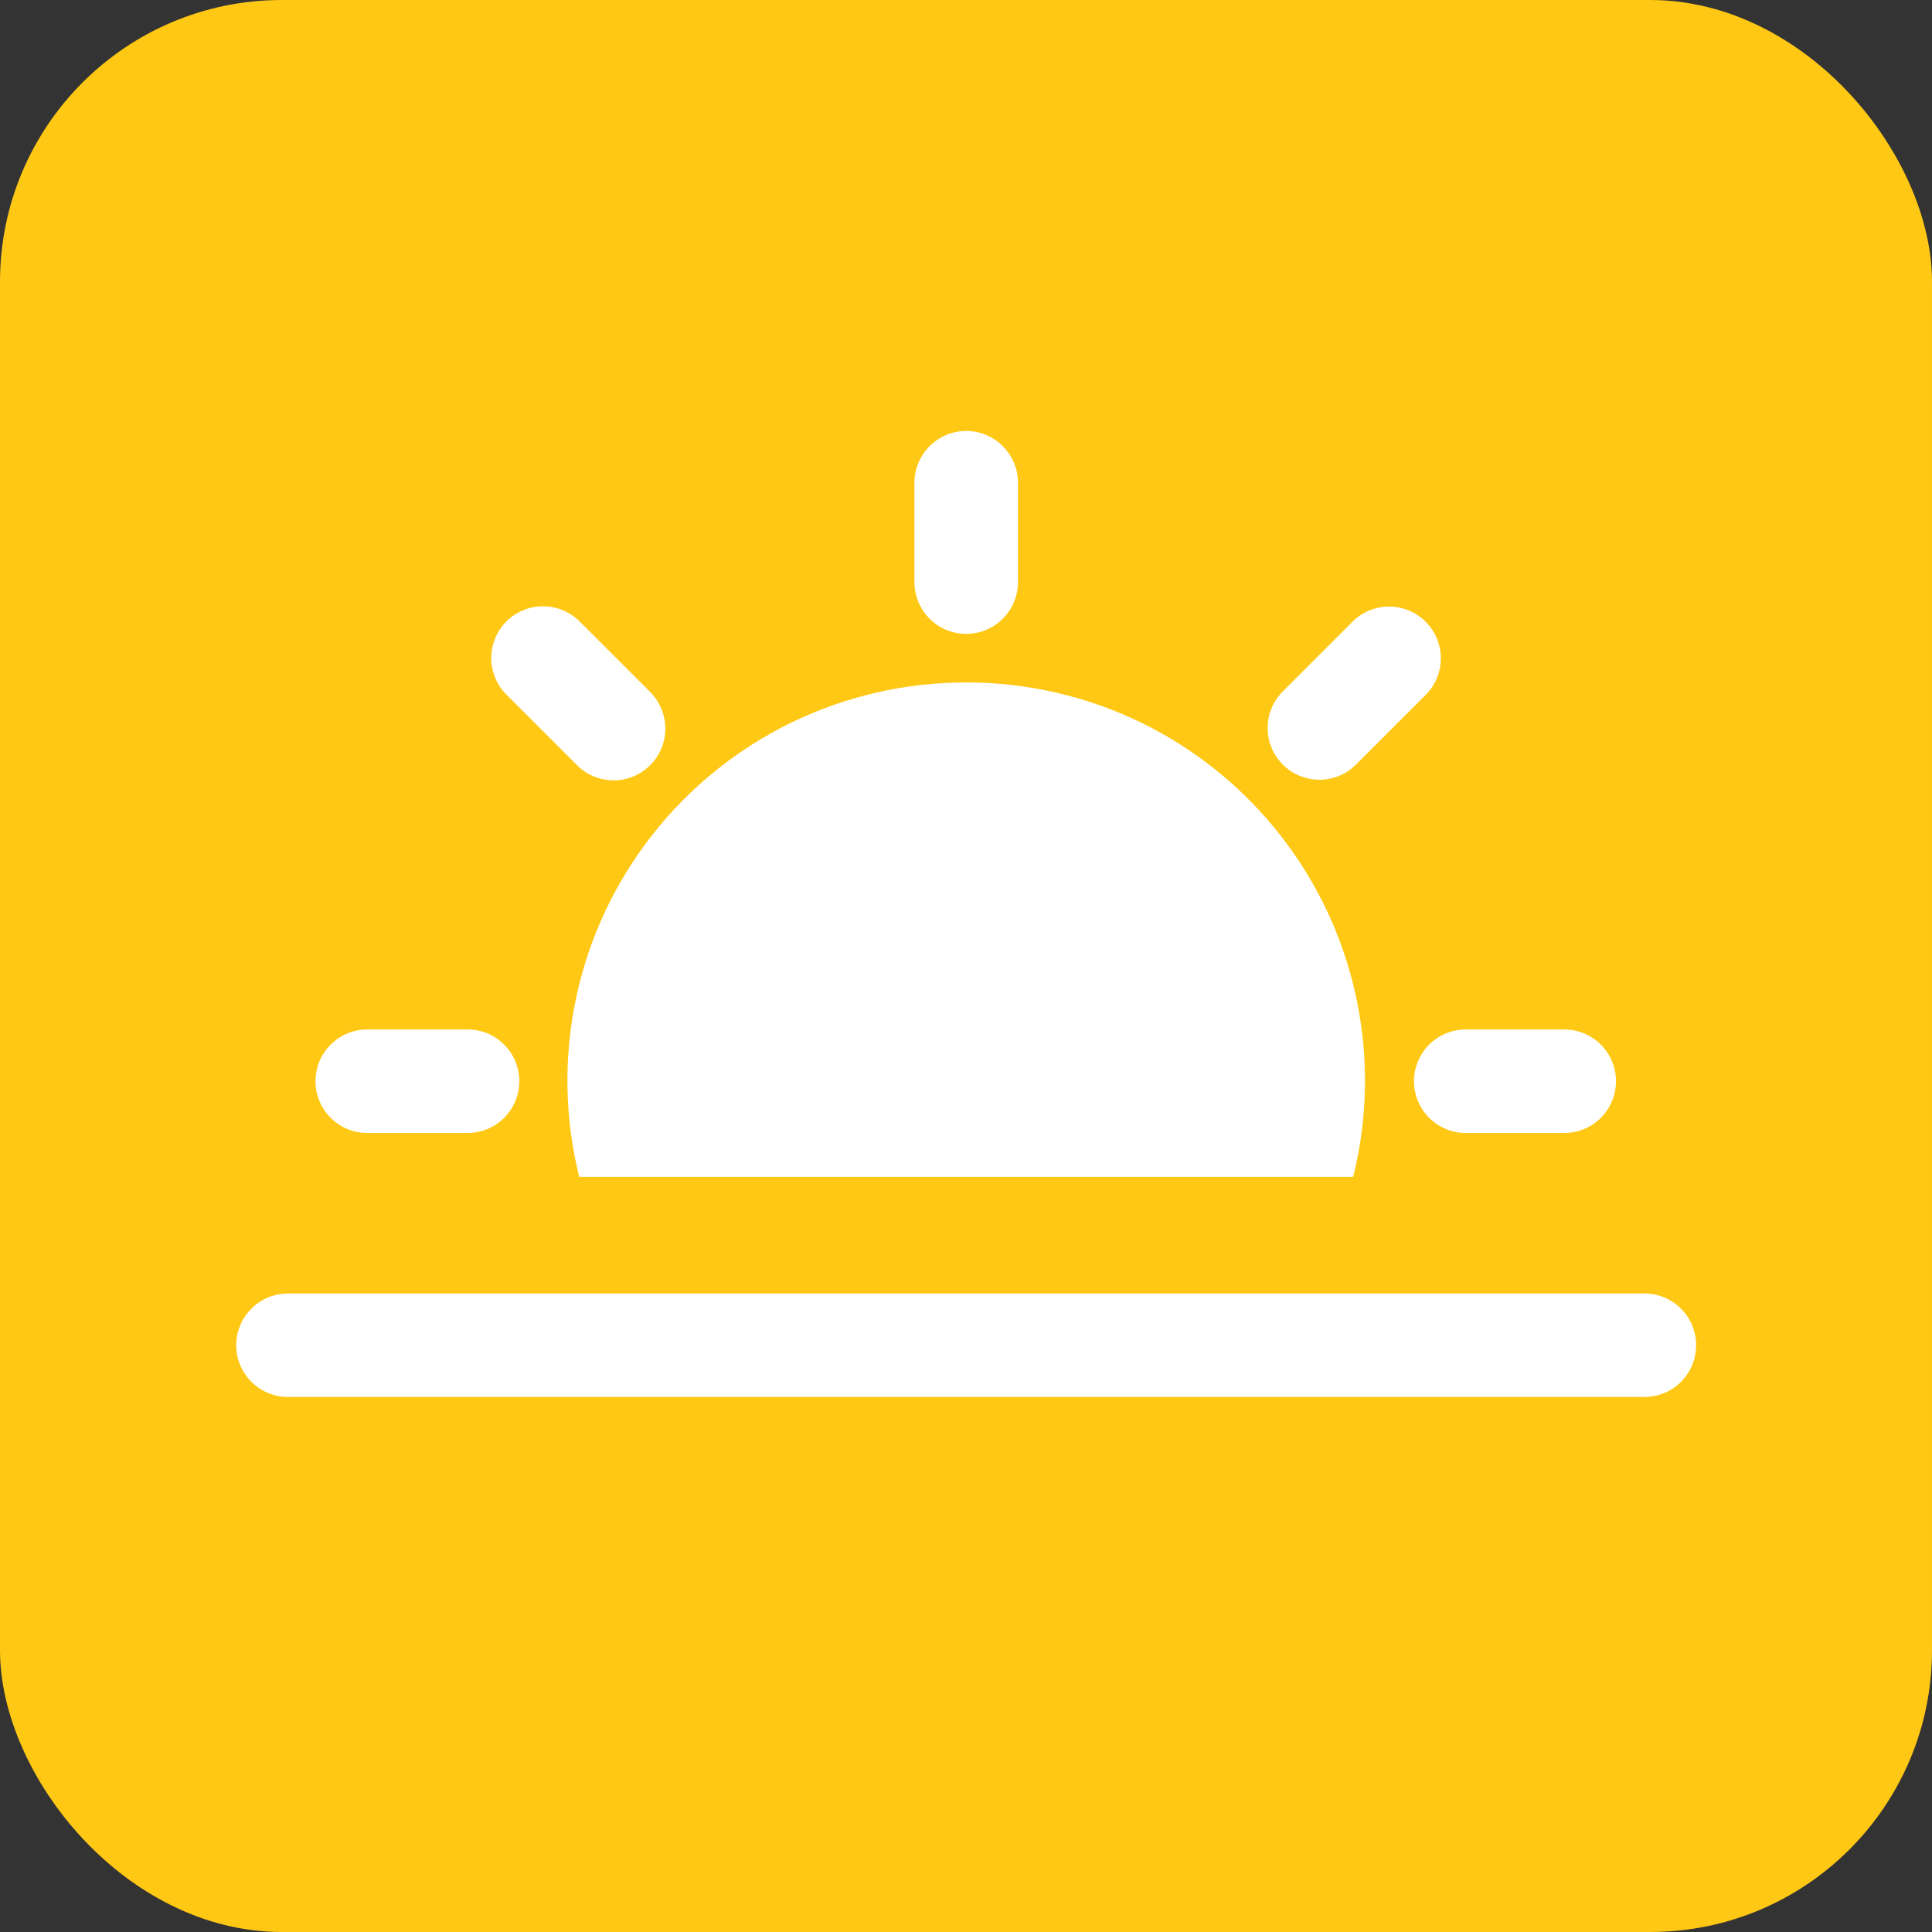
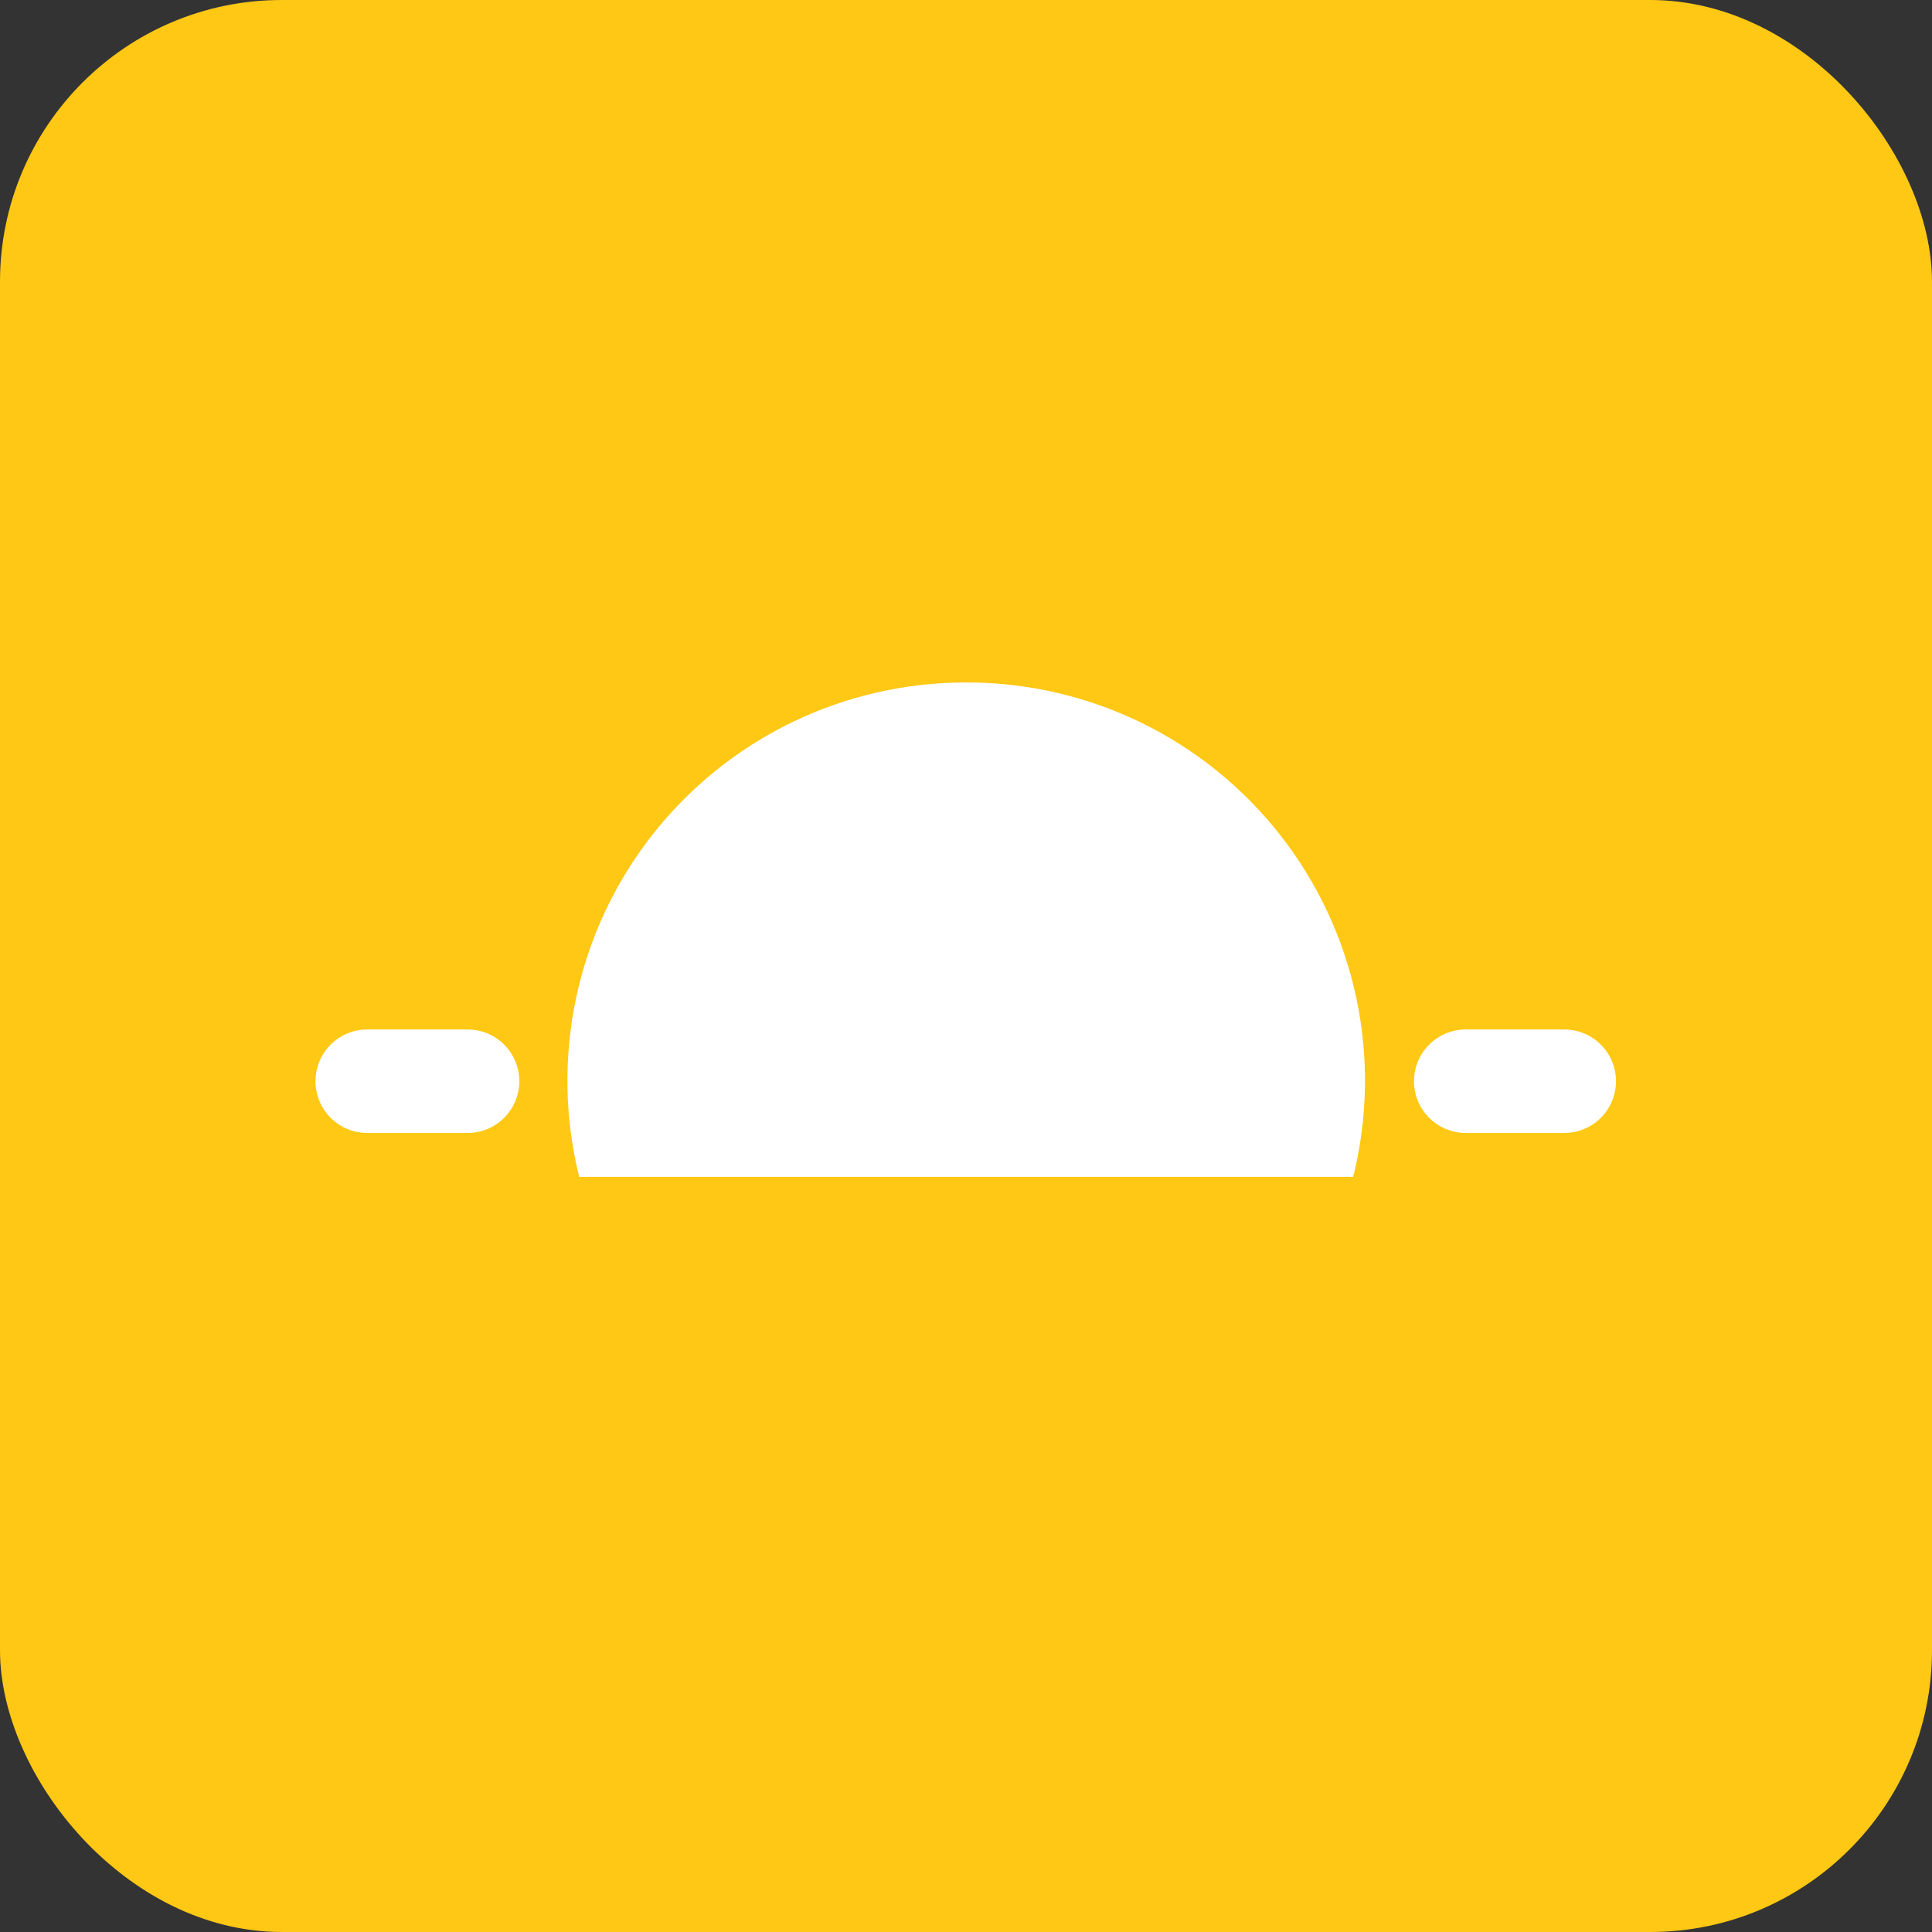
<svg xmlns="http://www.w3.org/2000/svg" viewBox="0 0 48 48" fill="none">
  <rect x="0" y="0" width="48" height="48" fill="#333333" stroke="none" />
  <rect width="48" height="48" rx="7" fill="#FFC814" />
  <path d="M39.776 25.957C39.538 25.717 39.214 25.58 38.874 25.577H36.404C36.066 25.58 35.741 25.717 35.503 25.957C35.264 26.198 35.13 26.523 35.13 26.863C35.13 27.202 35.264 27.527 35.503 27.768C35.741 28.009 36.066 28.145 36.404 28.148H38.874C39.214 28.145 39.538 28.009 39.776 27.768C40.015 27.527 40.149 27.202 40.149 26.863C40.149 26.523 40.015 26.198 39.776 25.957Z" fill="white" />
-   <path d="M33.61 15.439L31.864 17.185C31.626 17.427 31.493 17.753 31.494 18.092C31.496 18.431 31.631 18.756 31.871 18.996C32.111 19.236 32.436 19.371 32.775 19.372C33.114 19.374 33.44 19.241 33.682 19.003L35.428 17.257C35.666 17.015 35.798 16.69 35.797 16.351C35.796 16.011 35.66 15.687 35.42 15.447C35.181 15.207 34.856 15.072 34.517 15.07C34.178 15.069 33.852 15.201 33.61 15.439Z" fill="white" />
-   <path d="M23.096 11.084C22.855 11.325 22.719 11.652 22.719 11.993V14.463C22.719 14.804 22.855 15.131 23.096 15.372C23.337 15.613 23.664 15.749 24.005 15.749C24.346 15.749 24.673 15.613 24.914 15.372C25.155 15.131 25.291 14.804 25.291 14.463V11.993C25.291 11.652 25.155 11.325 24.914 11.084C24.673 10.843 24.346 10.707 24.005 10.707C23.664 10.707 23.337 10.843 23.096 11.084Z" fill="white" />
  <path d="M28.346 17.951C26.993 17.294 25.509 16.953 24.005 16.955C22.501 16.953 21.017 17.294 19.664 17.951C18.312 18.609 17.127 19.566 16.2 20.75C15.273 21.935 14.628 23.315 14.315 24.785C14.001 26.256 14.027 27.779 14.39 29.239H33.62C33.983 27.779 34.009 26.256 33.695 24.785C33.382 23.315 32.737 21.935 31.81 20.751C30.883 19.566 29.698 18.609 28.346 17.951Z" fill="white" />
-   <path d="M12.998 15.161C12.842 15.225 12.701 15.32 12.581 15.439C12.462 15.559 12.367 15.7 12.303 15.856C12.238 16.012 12.205 16.18 12.205 16.348C12.205 16.517 12.238 16.684 12.303 16.84C12.367 16.996 12.462 17.138 12.581 17.257L14.328 19.003C14.447 19.124 14.589 19.221 14.745 19.287C14.901 19.352 15.069 19.387 15.239 19.388C15.409 19.388 15.577 19.355 15.734 19.291C15.891 19.226 16.033 19.131 16.153 19.011C16.273 18.891 16.369 18.748 16.433 18.591C16.498 18.435 16.531 18.266 16.53 18.097C16.529 17.927 16.495 17.759 16.429 17.603C16.363 17.446 16.267 17.304 16.146 17.185L14.399 15.439C14.28 15.32 14.138 15.225 13.982 15.161C13.826 15.096 13.659 15.063 13.49 15.063C13.322 15.063 13.154 15.096 12.998 15.161Z" fill="white" />
  <path d="M11.605 25.577H9.135C8.965 25.575 8.797 25.608 8.64 25.671C8.482 25.735 8.339 25.83 8.219 25.949C8.098 26.069 8.002 26.211 7.937 26.368C7.872 26.525 7.838 26.693 7.838 26.863C7.838 27.032 7.872 27.201 7.937 27.357C8.002 27.514 8.098 27.656 8.219 27.776C8.339 27.895 8.482 27.99 8.64 28.054C8.797 28.118 8.965 28.15 9.135 28.148H11.605C11.775 28.15 11.943 28.118 12.101 28.054C12.258 27.99 12.401 27.895 12.522 27.776C12.642 27.656 12.738 27.514 12.803 27.357C12.869 27.201 12.902 27.032 12.902 26.863C12.902 26.693 12.869 26.525 12.803 26.368C12.738 26.211 12.642 26.069 12.522 25.949C12.401 25.83 12.258 25.735 12.101 25.671C11.943 25.608 11.775 25.575 11.605 25.577Z" fill="white" />
-   <path d="M7.155 34.707H40.855C41.196 34.707 41.523 34.572 41.764 34.331C42.005 34.09 42.14 33.763 42.14 33.422C42.14 33.081 42.005 32.754 41.764 32.513C41.523 32.272 41.196 32.136 40.855 32.136H7.155C6.814 32.136 6.487 32.272 6.246 32.513C6.005 32.754 5.869 33.081 5.869 33.422C5.869 33.763 6.005 34.09 6.246 34.331C6.487 34.572 6.814 34.707 7.155 34.707Z" fill="white" />
</svg>